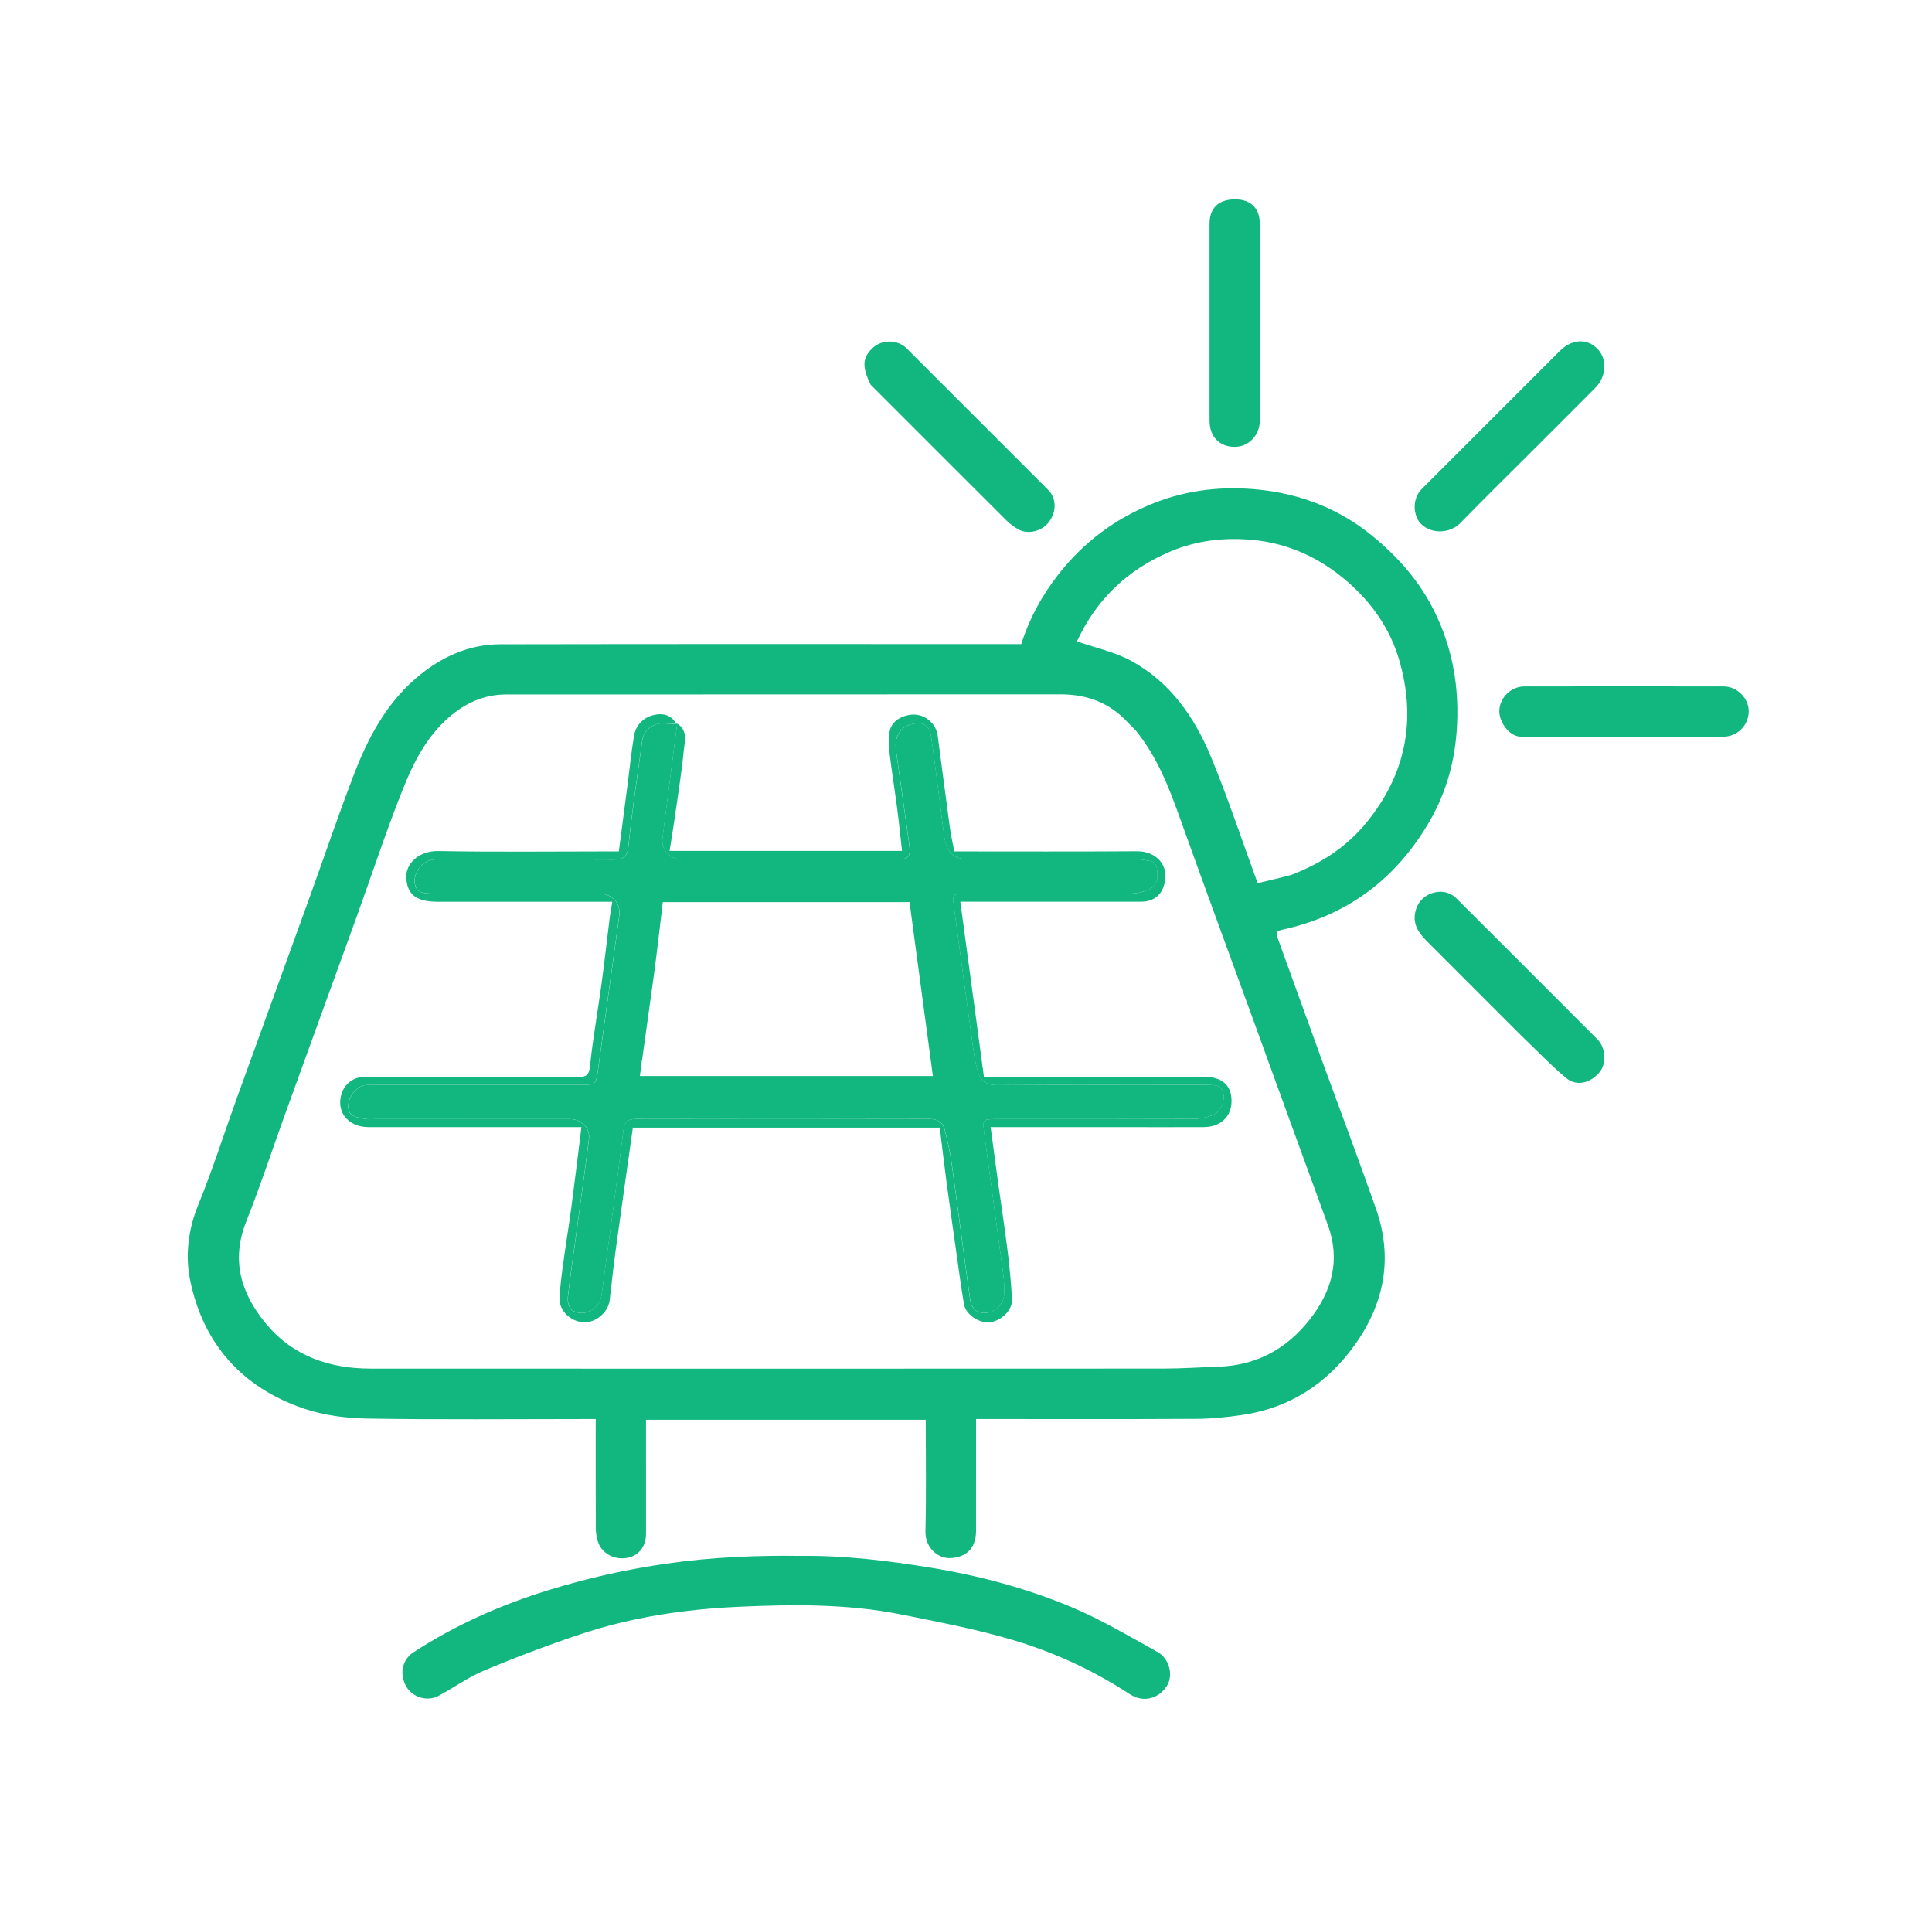
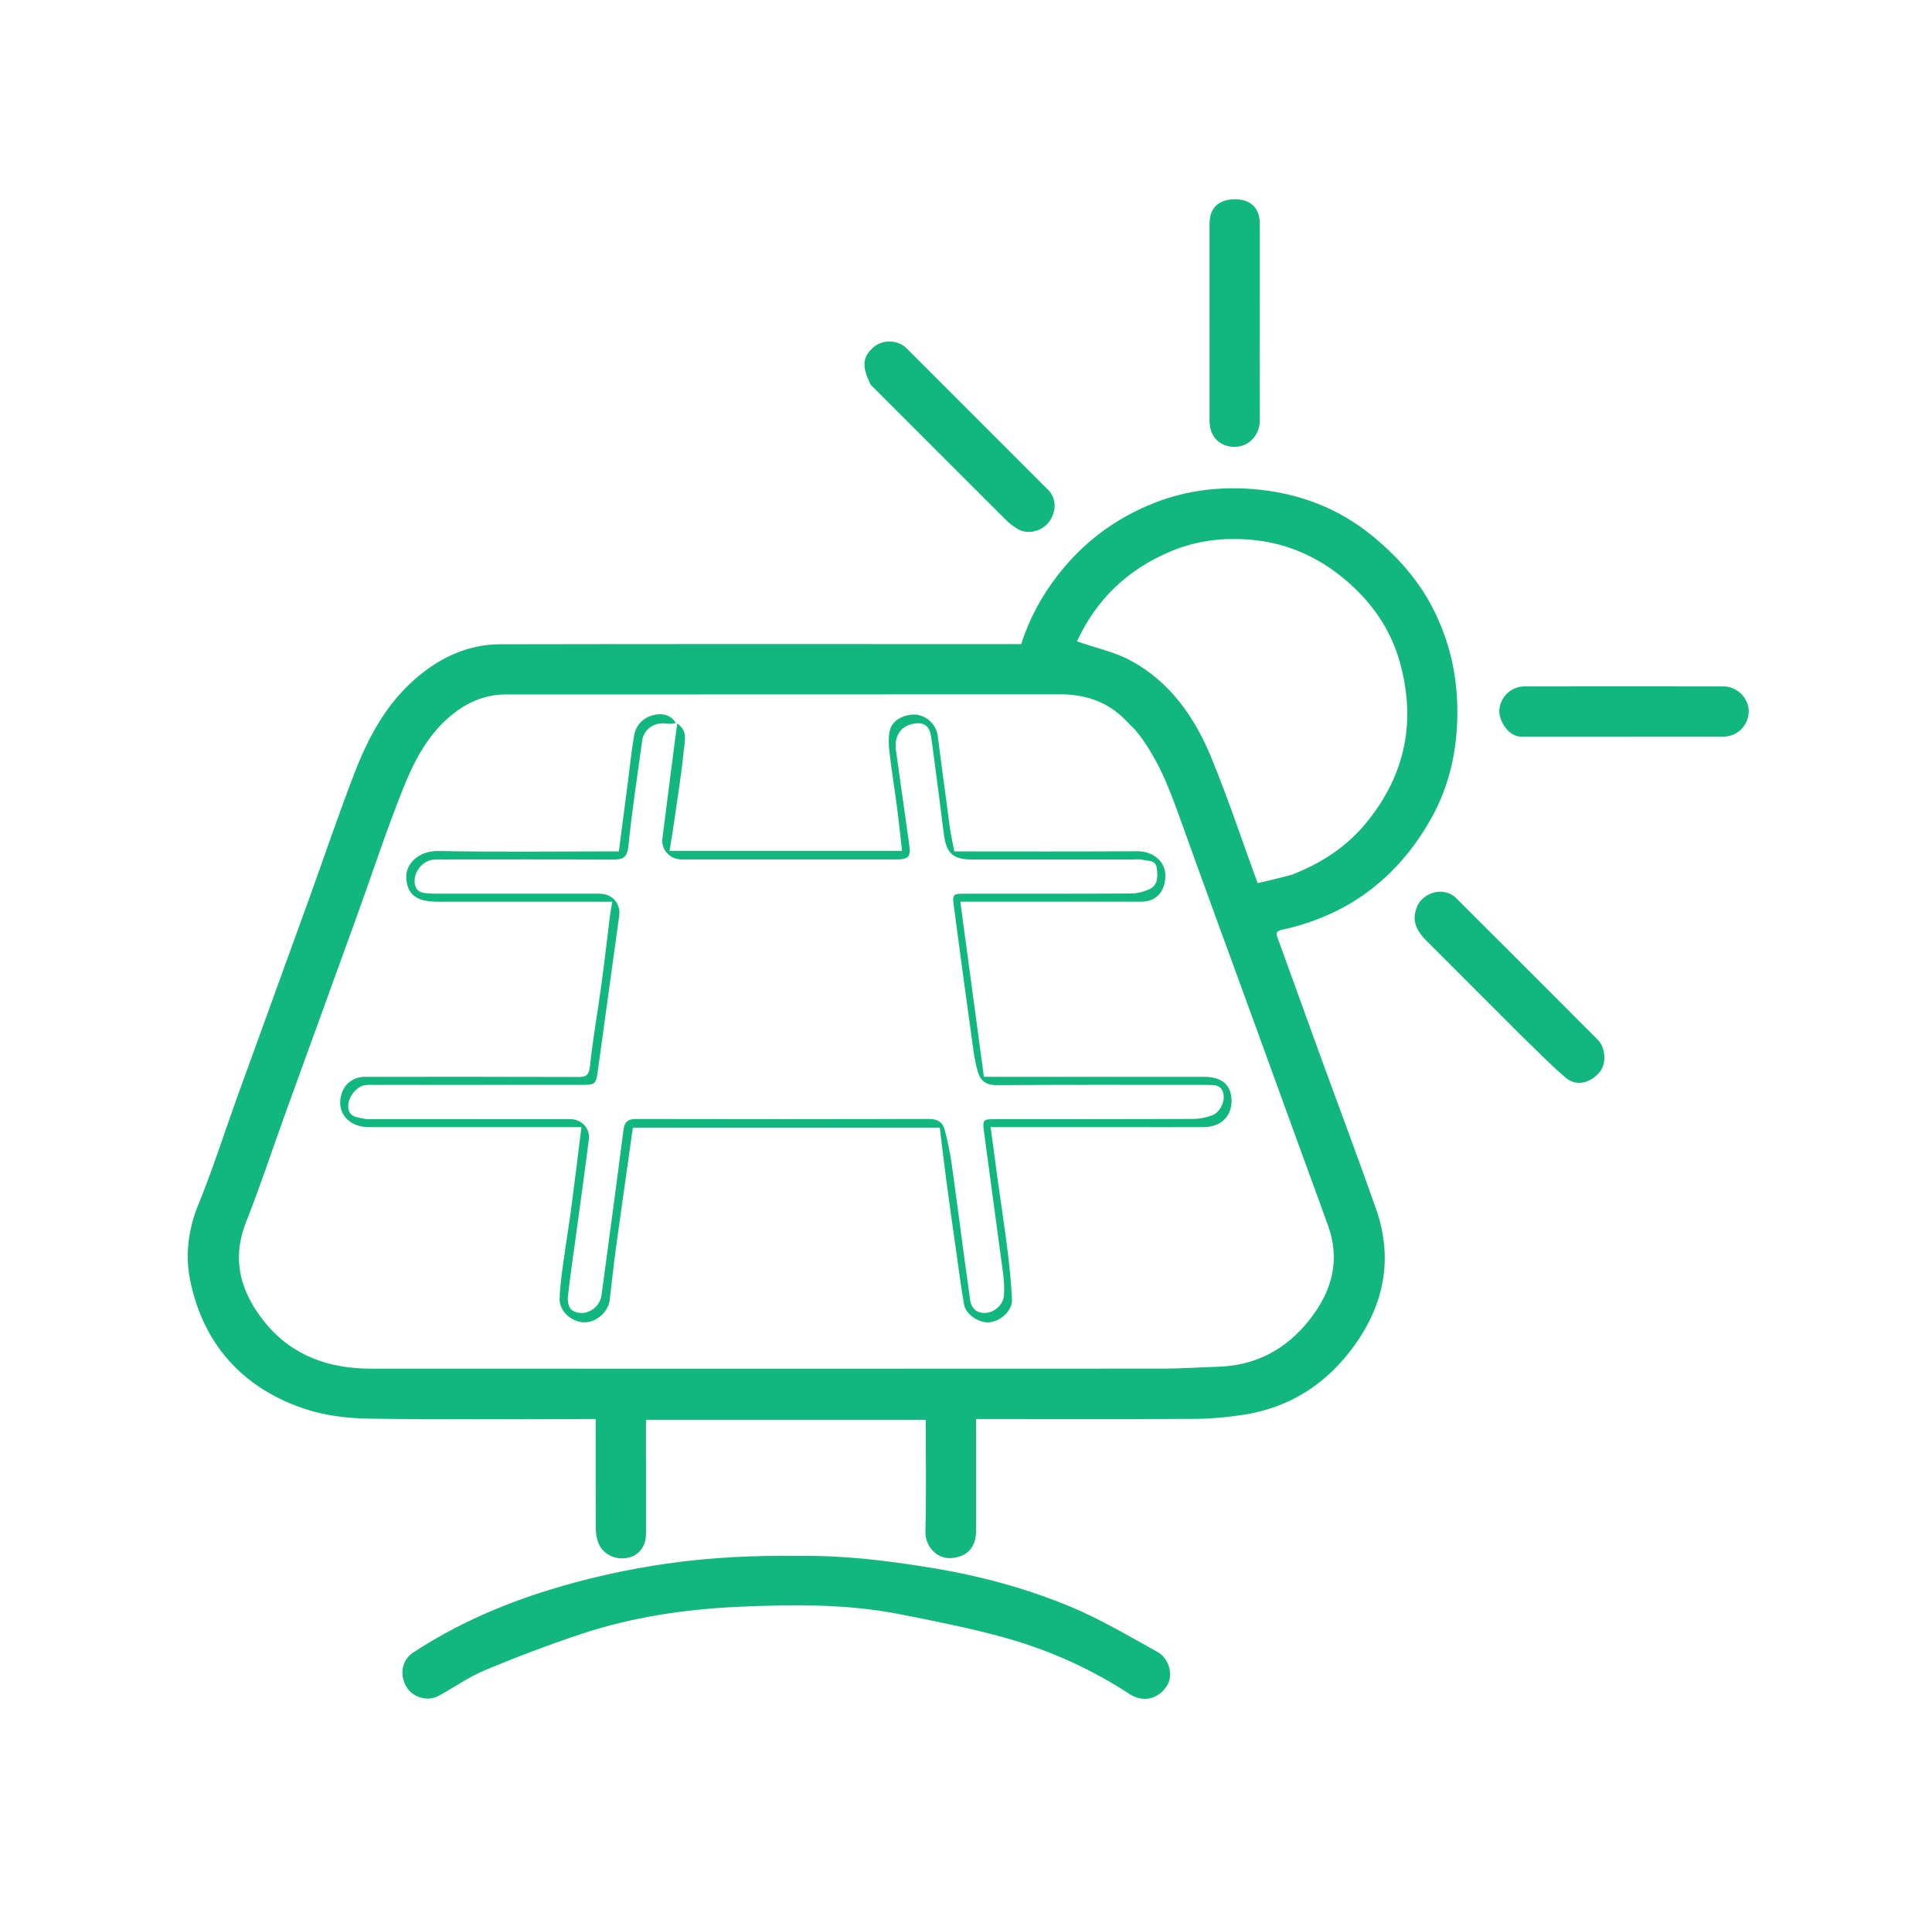
<svg xmlns="http://www.w3.org/2000/svg" enable-background="new 0 0 960 959" version="1.1" viewBox="0 0 960 959" xml:space="preserve">
  <g fill="#12b780">
    <path d="m321 725c0 12.67 0.003 24.83-0.001 37-0.002 6.346-3.571 10.91-9.353 11.98-6.411 1.187-12.66-2.175-14.56-8.096-0.686-2.135-1.028-4.472-1.039-6.719-0.082-17.82-0.045-35.64-0.045-54.16h-5.464c-36 0-72 0.371-108-0.229-10.63-0.177-21.73-1.617-31.74-5.032-30.67-10.46-50.01-32.35-56.37-64-2.438-12.13-0.901-25 4.134-37.29 7.061-17.22 12.67-35.04 19-52.56 11.89-32.91 23.89-65.79 35.79-98.71 7.604-21.03 14.73-42.24 22.78-63.09 6.751-17.49 15.55-33.99 29.95-46.6 12.1-10.61 26.2-17.38 42.52-17.41 84.16-0.174 168.3-0.081 252.5-0.081h6.358c3.947-12.58 10.15-23.98 18.28-34.42 12.64-16.23 28.44-28.03 47.57-35.62 16.91-6.716 34.58-8.547 52.28-6.702 20.64 2.152 39.68 9.395 56.12 22.82 12.58 10.26 23.13 22.04 30.48 36.54 7.87 15.53 11.74 31.9 11.96 49.44 0.248 19.63-3.669 38.11-13.28 55.06-16.46 29.01-40.98 47.68-73.81 54.8-3.283 0.712-2.996 1.933-2.123 4.327 6.882 18.87 13.65 37.79 20.52 56.67 9.419 25.89 19.15 51.66 28.28 77.65 8.522 24.28 4.229 47-10.58 67.66-13.71 19.14-32.18 31.21-55.69 34.72-7.617 1.136-15.36 1.918-23.05 1.964-34.5 0.207-68.99 0.09-103.5 0.09h-5.922v11.71c-3.1e-5 14.67 0.019 29.33-0.008 44-0.015 8.387-4.816 13.04-12.76 13.39-6.314 0.277-12.58-5.301-12.38-13.36 0.462-18.31 0.146-36.65 0.146-55.35h-139v19.62m243.5-362c-1.416-1.412-2.881-2.778-4.239-4.244-9.009-9.728-20.23-13.83-33.37-13.82-91.83 0.074-183.7 0.01-275.5 0.077-11.06 0.008-20.48 4.4-28.74 11.71-10.9 9.645-17.26 22.33-22.46 35.33-8.295 20.75-15.24 42.04-22.84 63.07-11.9 32.92-23.89 65.8-35.8 98.71-6.396 17.68-12.23 35.57-19.18 53.03-7.617 19.16-2.672 35.57 9.593 50.49 13.44 16.35 31.67 22.58 52.27 22.59 131.3 0.057 262.7 0.049 394-0.014 9.096-0.004 18.19-0.655 27.29-0.948 18.85-0.607 33.84-8.839 45.32-23.48 11.02-14.06 15.36-29.51 8.929-47.05-12.49-34.08-24.81-68.23-37.22-102.3-12.02-33.04-24.19-66.03-36.03-99.14-5.492-15.36-11.22-30.52-22.03-43.97m77.42 71.52c14.5-5.636 27.13-13.71 37.15-26 19.64-24.08 24.76-51.06 16.26-80.47-4.499-15.57-13.57-28.62-26.03-39.36-13.65-11.76-29.3-18.89-47.04-20.53-13.76-1.273-27.38 0.196-40.5 5.695-21.64 9.074-37.12 24.13-46.6 44.75 9.158 3.19 18.72 5.177 26.93 9.651 19.27 10.5 31.43 27.84 39.61 47.59 8.405 20.29 15.3 41.21 23.23 62.86 5.301-1.235 10.79-2.513 16.98-4.182z" />
    <path d="m398 773c21.94-0.247 43.08 2.386 64.22 5.818 24.17 3.924 47.68 10.2 70.15 19.6 14.76 6.174 28.65 14.49 42.71 22.25 6.14 3.387 8.057 11.91 4.652 17.05-4.309 6.503-11.83 8.257-18.47 3.91-18.91-12.39-39.36-21.6-60.98-27.72-17.3-4.896-35.03-8.342-52.69-11.85-26.64-5.298-53.72-5.006-80.61-3.78-26.54 1.211-52.96 5.091-78.33 13.56-16.12 5.378-32.05 11.41-47.74 17.95-8.039 3.353-15.28 8.576-23 12.75-5.473 2.958-12.76 0.799-15.88-4.39-3.682-6.118-2.38-13.45 3.333-17.19 20.82-13.62 43.36-23.58 67.07-30.92 19.27-5.973 38.87-10.34 58.9-13.22 22-3.16 44.02-4.14 66.66-3.817z" />
-     <path d="m748.2 201.2c9.085-9.089 17.92-17.93 26.75-26.77 6.003-6.004 13.45-6.504 18.71-1.258 5.034 5.019 4.696 13.78-0.902 19.43-10.44 10.53-20.96 20.99-31.44 31.47-11.9 11.9-23.91 23.69-35.66 35.74-6.655 6.83-19.17 5.001-21.98-3.524-1.52-4.61-0.719-9.855 2.912-13.49 13.78-13.79 27.57-27.57 41.6-41.61z" />
    <path d="m432.6 191.1c-4.292-8.902-4.059-13.23 0.683-17.93 4.651-4.615 12.6-4.721 17.27-0.061 23.46 23.41 46.9 46.85 70.31 70.31 4.18 4.19 4.206 10.86 0.271 16.02-3.487 4.572-10.51 6.258-15.28 3.463-2.096-1.226-4.125-2.709-5.841-4.419-22.41-22.34-44.77-44.74-67.41-67.38z" />
-     <path d="m756.2 514.8c-16.02-16.02-31.8-31.78-47.55-47.56-4.516-4.523-7.271-9.511-4.779-16.22 2.95-7.941 13.74-10.75 19.69-4.821 23.46 23.37 46.86 46.81 70.26 70.24 4.075 4.083 4.506 12.06 1.022 16.2-4.684 5.573-11.53 7.239-16.74 2.863-7.591-6.372-14.47-13.6-21.9-20.71z" />
+     <path d="m756.2 514.8c-16.02-16.02-31.8-31.78-47.55-47.56-4.516-4.523-7.271-9.511-4.779-16.22 2.95-7.941 13.74-10.75 19.69-4.821 23.46 23.37 46.86 46.81 70.26 70.24 4.075 4.083 4.506 12.06 1.022 16.2-4.684 5.573-11.53 7.239-16.74 2.863-7.591-6.372-14.47-13.6-21.9-20.71" />
    <path d="m626 182c0 9.325 0.029 18.15-0.009 26.98-0.032 7.282-5.513 12.99-12.41 13.02-7.584 0.036-12.56-5.022-12.57-12.98-0.03-32.64-0.026-65.27-0.003-97.91 0.005-7.812 4.583-12.12 12.72-12.11 7.704 0.004 12.26 4.425 12.26 12.07 0.028 23.48 0.01 46.96 0.01 70.93z" />
    <path d="m756.4 366c-6.71 0.327-11.61-7.779-11.4-12.95 0.261-6.624 5.874-12.02 12.5-12.03 32.99-0.042 65.98-0.045 98.98 0.002 6.795 0.01 12.62 6.047 12.45 12.61-0.179 6.83-5.69 12.34-12.6 12.35-33.16 0.039-66.32 0.018-99.92 0.018z" />
    <path d="m336.5 359.5c5.47 3.431 3.696 8.963 3.242 13.54-1.175 11.85-3.111 23.62-4.793 35.42-0.663 4.655-1.457 9.291-2.242 14.26h115.5c-0.808-7.146-1.497-14.09-2.399-21.01-1.203-9.223-2.716-18.41-3.8-27.64-0.425-3.618-0.672-7.467 0.099-10.97 1.354-6.155 8.341-8.311 12.62-8.079 5.577 0.302 10.46 4.861 11.19 10.33 2.035 15.22 3.973 30.45 6.05 45.66 0.542 3.967 1.451 7.884 2.22 11.98 30.55 0 60.7 0.127 90.85-0.085 7.993-0.056 14.6 5.232 14.01 13.22-0.54 7.265-4.646 11.84-12.1 11.85-26.83 0.029-53.66 0.011-80.49 0.011h-9.277c3.925 29.12 7.809 57.94 11.73 87h5.966c34.5 0 68.99-7.93e-4 103.5 5.49e-4 8.845 3.67e-4 13.55 4.135 13.57 11.91 0.023 7.875-5.392 13.03-13.9 13.07-12.66 0.055-25.33 0.014-38 0.014h-62.49-5.316c1.274 9.487 2.463 18.54 3.712 27.58 1.564 11.32 3.317 22.61 4.722 33.95 0.988 7.977 1.763 16 2.191 24.02 0.293 5.49-5.497 10.93-11.42 11.43-5.009 0.429-11.58-3.978-12.43-8.911-1.568-9.154-2.758-18.37-4.062-27.57-1.605-11.31-3.219-22.63-4.728-33.95-1.162-8.722-2.167-17.46-3.254-26.3h-152.5c-2.862 20.31-5.737 40.34-8.484 60.39-1.154 8.425-2.052 16.89-3.038 25.33-0.682 5.839-6.674 11.1-12.58 11-6.375-0.108-12.46-5.457-12.3-11.67 0.153-6.2 1.092-12.39 1.918-18.56 1.191-8.891 2.696-17.74 3.876-26.63 1.74-13.12 3.313-26.26 5.048-40.11h-5.302c-33.5-6.1e-5 -66.99 0.02-100.5-0.012-10.4-0.01-16.48-8-13.18-17.17 1.707-4.754 6.082-7.809 11.29-7.81 35.33-0.008 70.66-0.062 106 0.073 4.128 0.016 5.461-0.882 5.938-5.415 1.433-13.62 3.862-27.13 5.715-40.71 1.503-11.02 2.719-22.08 4.101-33.11 0.302-2.41 0.77-4.799 1.265-7.838h-5.803c-27 0-53.99 3.1e-5 -80.99 0-10.73-3.1e-5 -15.18-3.708-15.58-12.01-0.329-6.794 6.156-13.37 16.07-13.18 27.99 0.544 55.99 0.19 83.99 0.19h5.569c1.514-11.58 2.995-22.89 4.468-34.2 1.013-7.778 1.772-15.6 3.106-23.32 0.905-5.239 4.508-8.901 9.551-10.19 4.205-1.073 8.541-0.435 11.22 3.956-1.797 0.383-3.3 0.466-4.76 0.252-5.877-0.862-11.19 2.742-11.98 8.476-2.408 17.45-5.068 34.89-6.849 52.41-0.587 5.777-2.831 6.721-7.793 6.693-28.16-0.158-56.32-0.08-84.48-0.068-1.83 7.63e-4 -3.698-0.098-5.482 0.221-4.931 0.881-9.04 6.339-8.431 11.46 0.667 5.615 5.265 5.021 9.179 5.291 1.327 0.091 2.665 0.016 3.998 0.016 26.16 2.45e-4 52.32-0.007 78.48 0.006 6.568 0.003 10.81 4.806 9.937 11.17-3.517 25.52-7.026 51.05-10.56 76.57-0.981 7.086-1.184 7.252-8.461 7.254-33.99 0.009-67.99 0.003-102 0.007-1.666 1.84e-4 -3.347-0.101-4.995 0.084-4.469 0.502-8.786 5.931-8.621 10.8 0.176 5.174 4.504 5.096 7.904 5.927 1.738 0.425 3.647 0.18 5.479 0.181 32.33 0.007 64.65-0.004 96.98 0.016 5.501 0.003 9.912 4.531 9.24 9.864-1.935 15.34-4.074 30.65-6.149 45.96-1.473 10.87-3.122 21.72-4.326 32.62-0.233 2.111 0.539 5.446 2.03 6.437 5.781 3.842 13.78-0.474 14.71-7.421 3.629-27.18 7.416-54.35 10.82-81.56 0.556-4.444 1.994-5.99 6.437-5.98 48.49 0.107 96.98 0.107 145.5-0.009 3.976-0.01 6.693 1.5 7.646 4.987 1.565 5.731 2.794 11.6 3.614 17.48 3.166 22.72 6.05 45.48 9.263 68.19 0.258 1.825 1.842 4.219 3.45 4.96 5.862 2.703 13.12-2.078 13.3-8.505 0.09-3.151 0.048-6.347-0.366-9.465-3.127-23.56-6.415-47.11-9.53-70.67-0.905-6.851-0.723-6.897 6.281-6.898 32.49-0.009 64.99 0.047 97.48-0.084 3.24-0.013 6.652-0.687 9.671-1.86 4.049-1.572 6.523-7.364 5.292-11.31-1.328-4.26-5.056-3.591-8.319-3.737-1.33-0.059-2.666-0.011-3.999-0.011-33.33-1.22e-4 -66.65-0.114-99.98 0.121-5.051 0.036-8.039-1.817-9.43-6.228-1.137-3.604-1.822-7.388-2.343-11.14-3.291-23.71-6.535-47.42-9.668-71.15-0.863-6.537-0.665-6.589 6.101-6.592 27.33-0.011 54.66 0.052 81.98-0.09 2.879-0.015 5.913-0.812 8.594-1.924 4.853-2.013 4.666-6.471 4.12-10.69-0.536-4.141-4.322-3.49-7.047-4.136-1.584-0.376-3.316-0.157-4.982-0.157-26.66-0.006-53.32-0.004-79.98-0.004-8.992-1.83e-4 -12.4-2.917-13.7-11.93-0.805-5.593-1.418-11.21-2.149-16.82-1.398-10.71-2.731-21.44-4.263-32.13-0.852-5.946-3.95-7.789-9.89-6.3-5.518 1.384-8.508 6.343-7.606 12.84 2.172 15.64 4.41 31.27 6.598 46.91 0.851 6.078-0.305 7.415-6.534 7.418-35.49 0.017-70.99 0.016-106.5 6.41e-4 -5.893-0.003-10.31-4.797-9.579-10.61 2.377-18.96 4.863-37.91 7.307-56.86z" />
-     <path d="m336.5 359.5c-2.418 18.96-4.904 37.91-7.281 56.87-0.728 5.809 3.686 10.6 9.579 10.61 35.49 0.016 70.99 0.017 106.5-6.41e-4 6.228-0.003 7.384-1.34 6.534-7.418-2.189-15.64-4.426-31.27-6.598-46.91-0.902-6.495 2.089-11.45 7.606-12.84 5.94-1.489 9.038 0.354 9.89 6.3 1.532 10.7 2.865 21.42 4.263 32.13 0.731 5.604 1.345 11.22 2.149 16.82 1.296 9.011 4.706 11.93 13.7 11.93 26.66 4.58e-4 53.32-0.002 79.98 0.004 1.665 3.97e-4 3.397-0.218 4.982 0.157 2.725 0.646 6.511-0.005 7.047 4.136 0.546 4.223 0.733 8.681-4.12 10.69-2.681 1.112-5.714 1.909-8.594 1.924-27.33 0.142-54.66 0.078-81.98 0.09-6.767 0.003-6.965 0.055-6.101 6.592 3.133 23.73 6.377 47.44 9.668 71.15 0.521 3.755 1.207 7.539 2.343 11.14 1.391 4.411 4.379 6.263 9.43 6.228 33.33-0.234 66.65-0.121 99.98-0.121 1.333 0 2.668-0.049 3.999 0.011 3.263 0.146 6.991-0.523 8.319 3.737 1.231 3.948-1.243 9.74-5.292 11.31-3.019 1.172-6.431 1.847-9.671 1.86-32.49 0.132-64.99 0.076-97.48 0.084-7.004 0.002-7.186 0.048-6.281 6.898 3.115 23.56 6.402 47.11 9.53 70.67 0.414 3.118 0.456 6.314 0.366 9.465-0.184 6.427-7.443 11.21-13.3 8.505-1.608-0.741-3.192-3.135-3.45-4.96-3.212-22.71-6.097-45.47-9.263-68.19-0.82-5.885-2.049-11.75-3.614-17.48-0.953-3.488-3.669-4.997-7.646-4.987-48.49 0.116-96.98 0.116-145.5 0.009-4.443-0.01-5.88 1.536-6.437 5.98-3.407 27.21-7.194 54.38-10.82 81.56-0.928 6.948-8.928 11.26-14.71 7.421-1.491-0.991-2.263-4.326-2.03-6.437 1.204-10.9 2.854-21.75 4.326-32.62 2.075-15.32 4.214-30.63 6.149-45.96 0.673-5.332-3.738-9.86-9.24-9.864-32.33-0.021-64.65-0.009-96.98-0.016-1.832-4.27e-4 -3.741 0.244-5.479-0.181-3.4-0.831-7.728-0.753-7.904-5.927-0.166-4.869 4.152-10.3 8.621-10.8 1.647-0.185 3.329-0.084 4.995-0.084 33.99-0.003 67.99 0.002 102-0.007 7.277-0.002 7.48-0.167 8.461-7.254 3.532-25.52 7.041-51.04 10.56-76.57 0.877-6.363-3.369-11.17-9.937-11.17-26.16-0.013-52.32-0.005-78.48-0.006-1.333-3e-5 -2.671 0.075-3.998-0.016-3.915-0.27-8.512 0.324-9.179-5.291-0.609-5.125 3.5-10.58 8.431-11.46 1.784-0.319 3.652-0.221 5.482-0.221 28.16-0.012 56.32-0.09 84.48 0.068 4.963 0.028 7.206-0.916 7.793-6.693 1.781-17.52 4.441-34.95 6.849-52.41 0.791-5.734 6.104-9.338 11.98-8.476 1.46 0.214 2.963 0.131 4.903 0.072 0.456-0.112 0.466-0.059 0.492-0.053m-17.51 166.9c-0.353 2.689-0.706 5.379-1.074 8.178h145.6c-3.916-29.17-7.769-57.87-11.6-86.39h-122.6c-1.456 12.02-2.773 23.86-4.349 35.66-1.856 13.9-3.936 27.77-5.919 42.55z" />
  </g>
</svg>